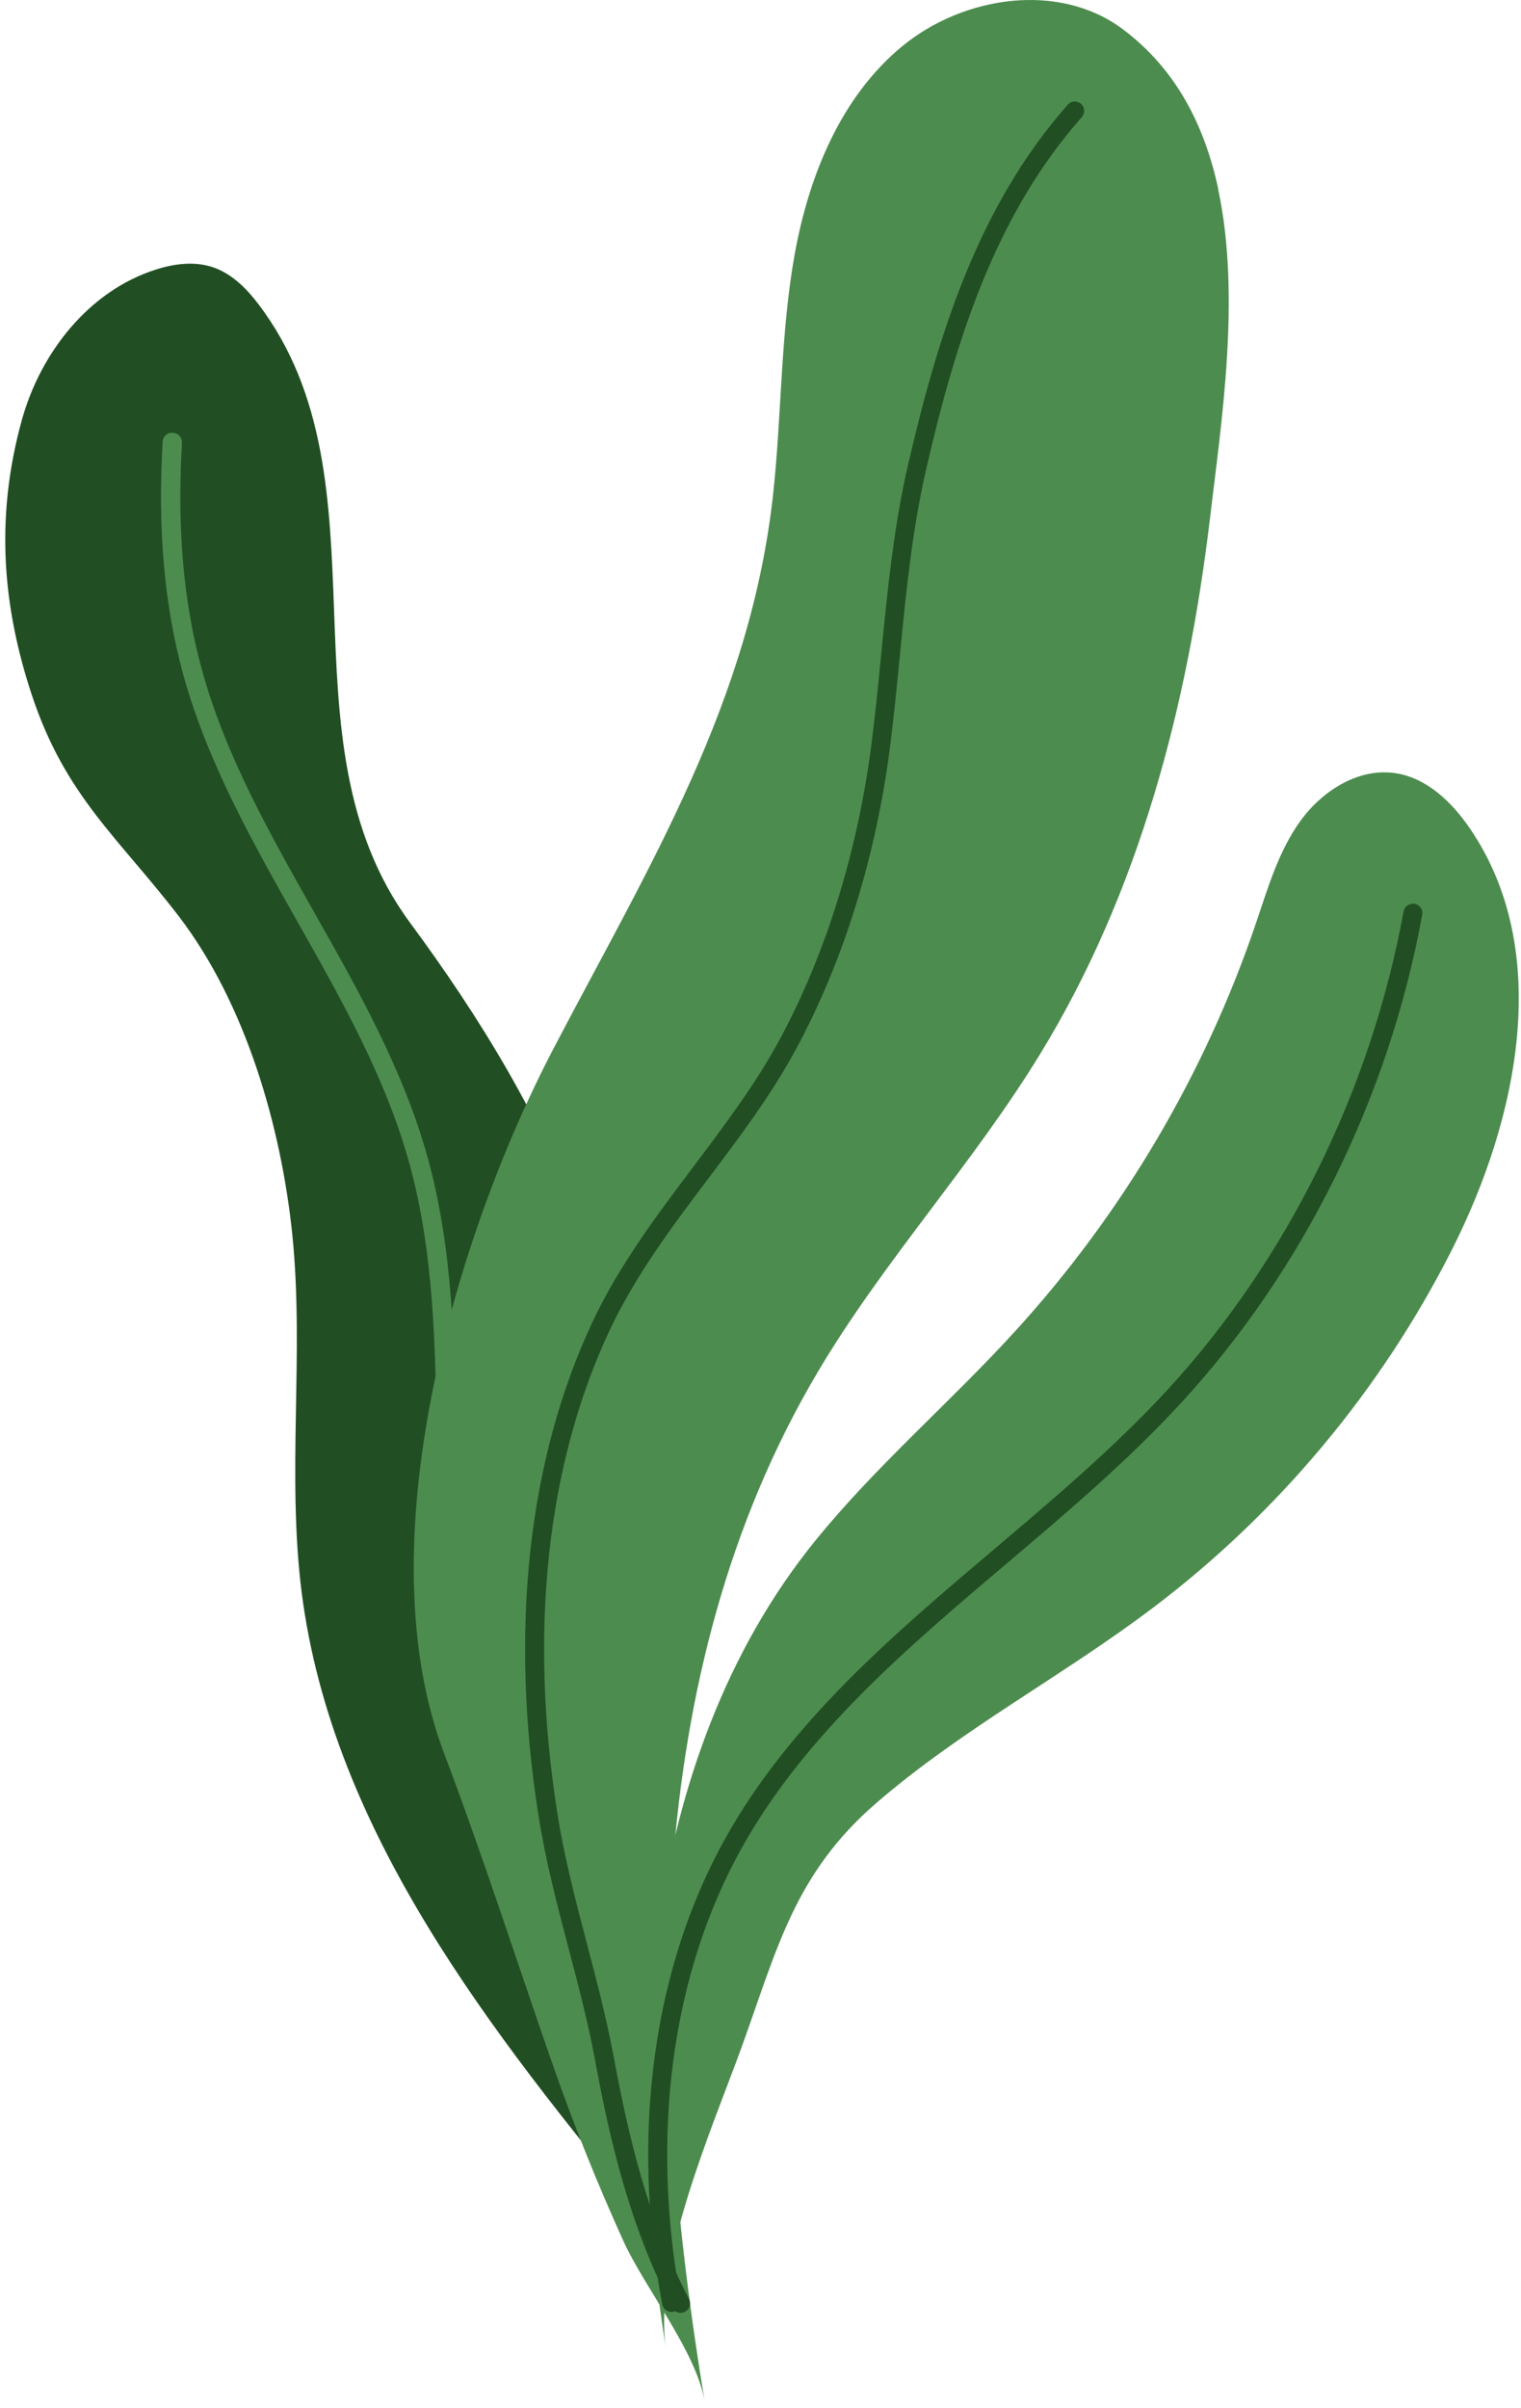
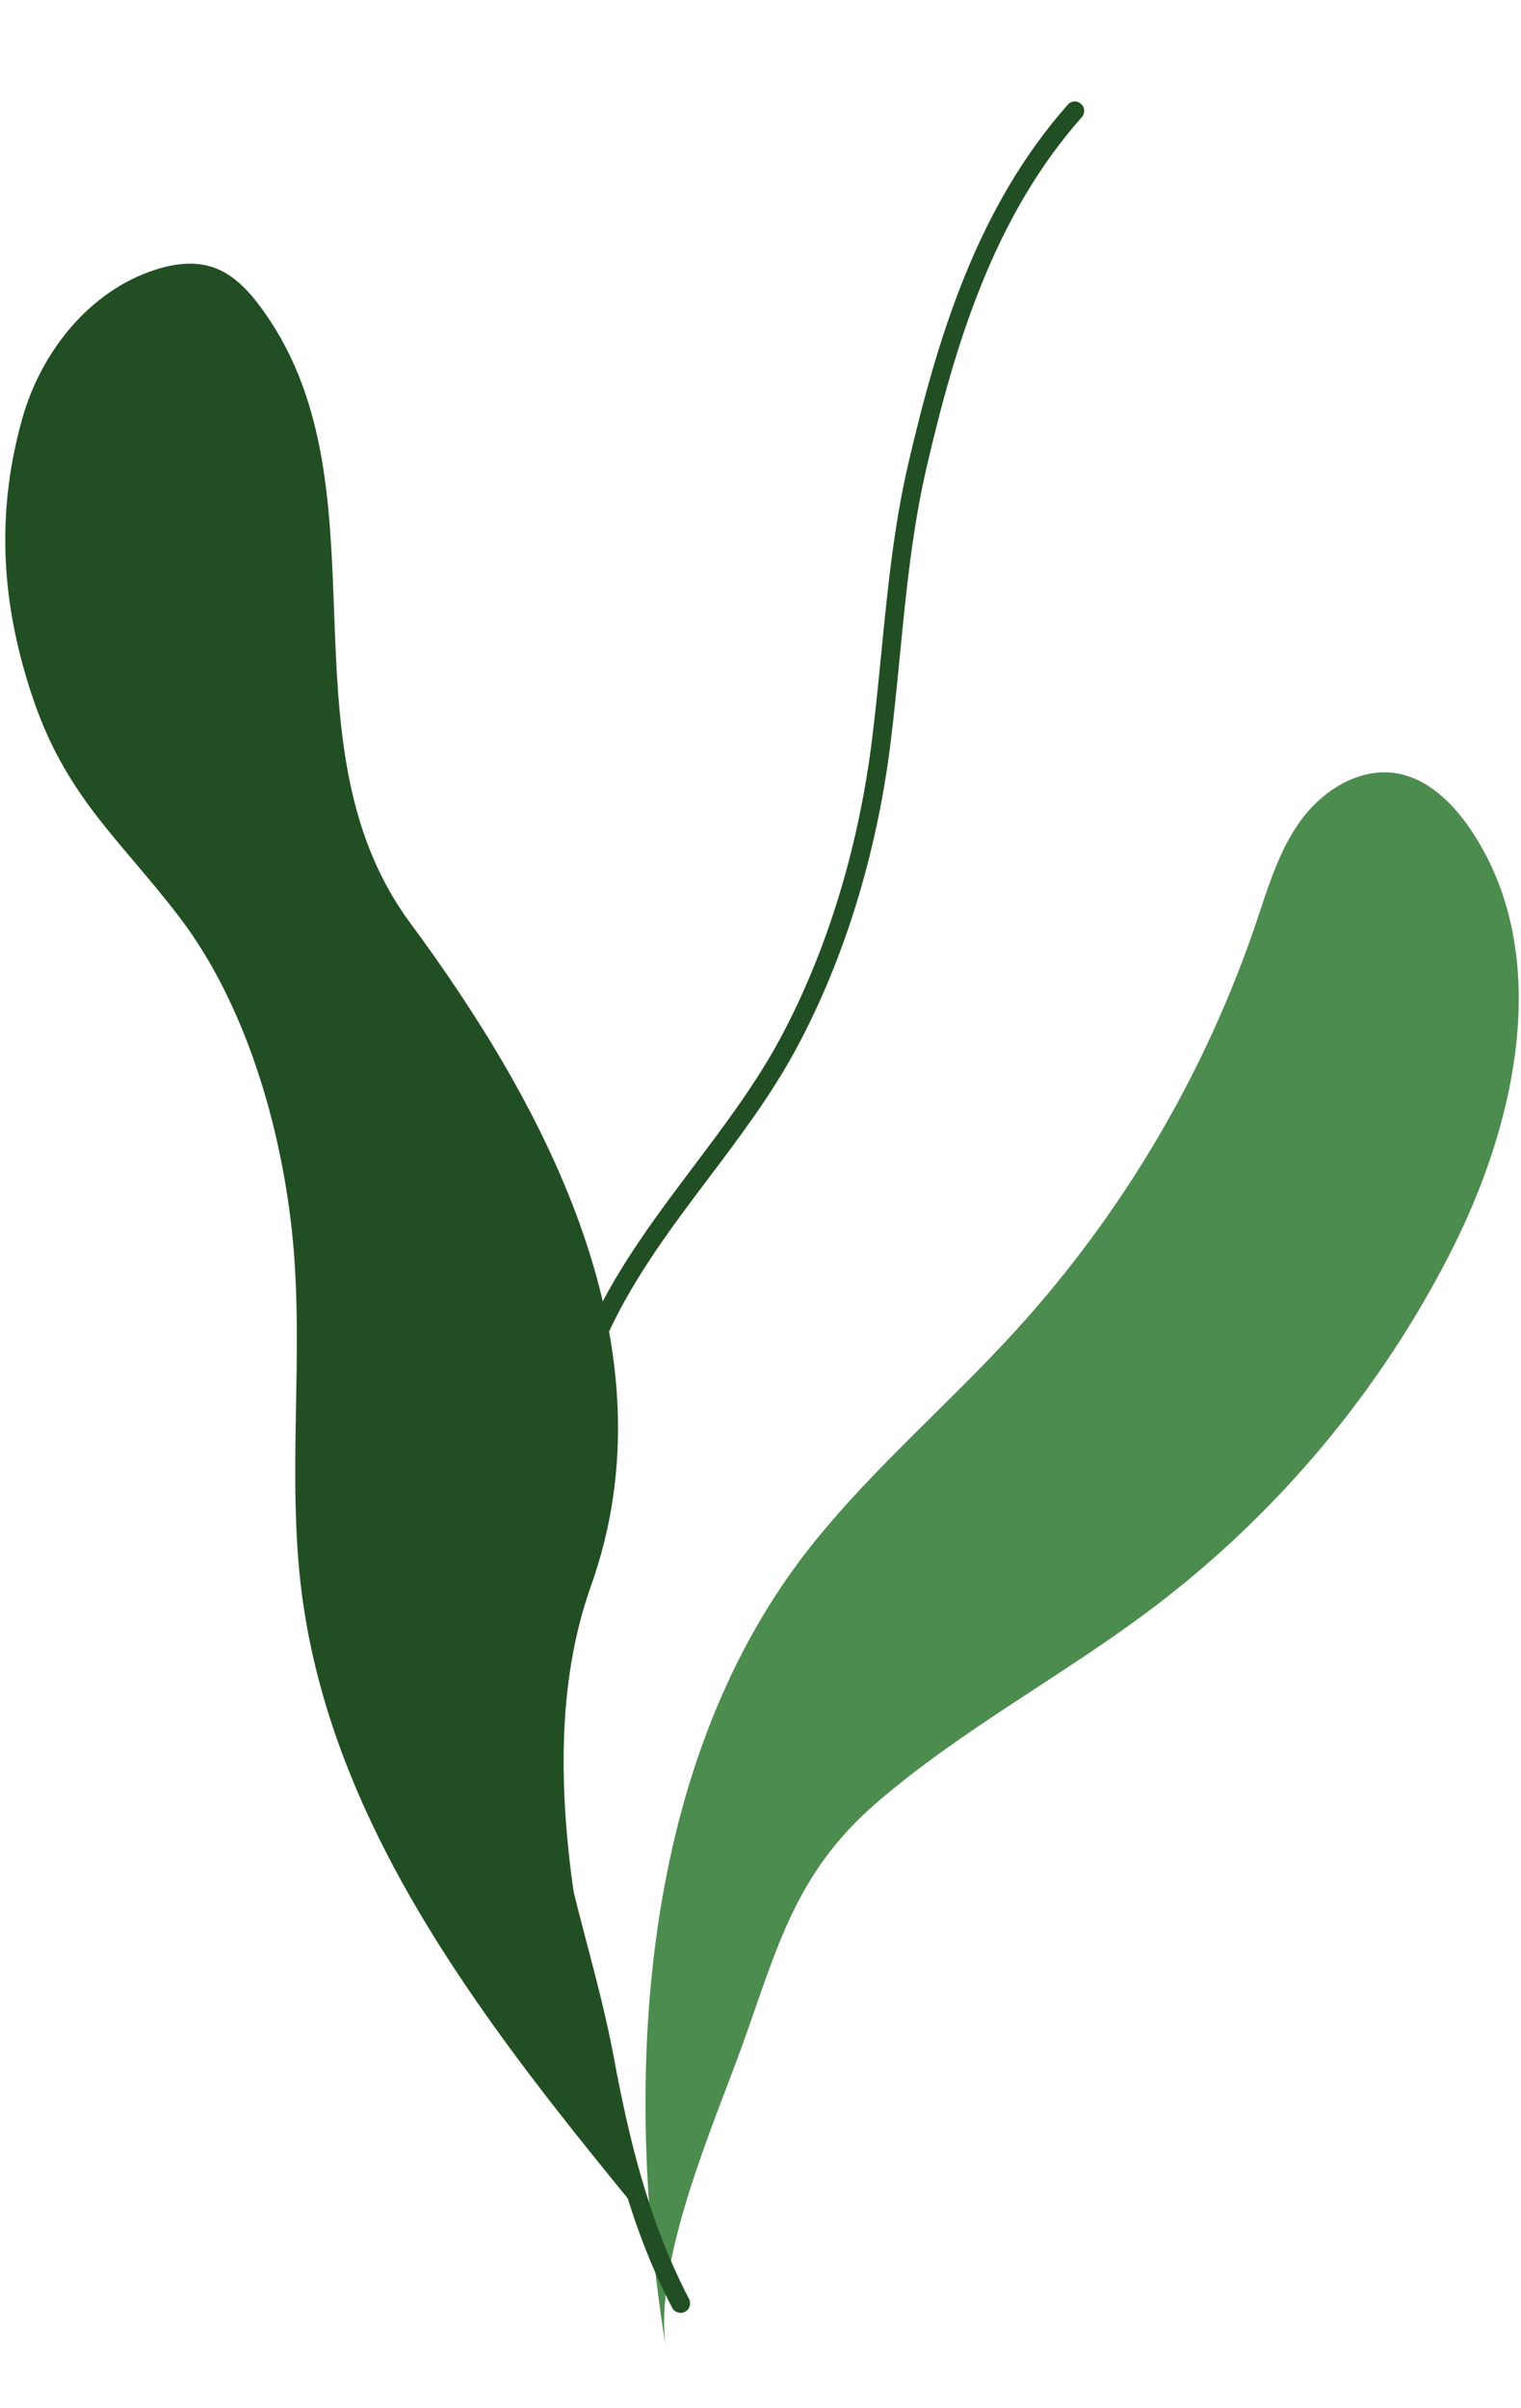
<svg xmlns="http://www.w3.org/2000/svg" width="228" height="361" viewBox="0 0 228 361" fill="none">
  <path d="M4.775 104.198C9.795 119.377 17.823 125.629 26.798 137.351C36.839 150.447 42.167 168.965 43.824 185.139C45.624 202.924 42.972 220.992 45.222 238.729C49.816 274.677 73.733 304.751 96.728 332.742C89.907 303.804 78.256 266.744 88.581 237.758C101.251 202.237 82.069 166.218 61.467 138.322C41.148 110.781 59.004 72.276 38.733 45.588C36.933 43.22 34.731 41.017 31.937 40.07C29.166 39.123 26.087 39.525 23.317 40.425C13.371 43.599 6.124 52.787 3.306 62.851C-0.885 77.912 0.536 91.387 4.775 104.198Z" fill="#214F23" />
-   <path d="M25.851 64.888C25.851 64.888 25.898 64.888 25.945 64.888C26.727 64.936 27.319 65.599 27.272 66.38C26.538 79.168 27.485 90.274 30.232 100.268C33.736 113.174 40.533 125.133 47.069 136.713C53.629 148.293 60.401 160.275 64.048 173.323C67.932 187.2 68.145 201.788 68.334 215.925C68.5 226.842 68.642 238.138 70.513 248.96C73.71 267.502 81.809 284.86 89.671 301.626C90.002 302.337 89.695 303.189 88.984 303.521C88.274 303.852 87.421 303.521 87.09 302.834C79.156 285.879 70.963 268.355 67.695 249.434C65.8 238.398 65.635 226.984 65.469 215.949C65.279 202.001 65.066 187.579 61.277 174.081C57.725 161.364 51.024 149.548 44.559 138.11C37.928 126.364 31.061 114.239 27.437 101.002C24.619 90.677 23.625 79.31 24.383 66.191C24.43 65.433 25.046 64.865 25.803 64.865L25.851 64.888Z" fill="#4D8C4F" />
-   <path d="M182.594 28.323C186.052 44.45 183.068 63.395 181.363 77.816C178.024 105.783 170.778 133.68 155.977 157.905C145.865 174.482 132.509 188.927 122.611 205.622C95.638 251.089 97.059 307.852 105.631 360.021C104.424 352.586 96.656 342.995 93.46 335.962C89.457 327.152 85.858 318.154 82.685 309.013C77.285 293.478 72.36 278.133 66.582 262.859C54.67 231.458 68.216 185.375 83.016 157.1C97.272 129.843 112.594 105.12 115.933 73.696C117.188 61.832 117.022 49.802 119.13 38.08C121.261 26.334 126.021 14.541 135.233 6.939C144.444 -0.638 158.771 -2.77 168.315 4.382C176.343 10.397 180.581 18.875 182.618 28.323L182.594 28.323Z" fill="#4D8C4F" />
  <path d="M131.396 270.248C119.153 280.81 116.525 292.034 111.22 306.74C106.934 318.604 97.77 339.396 99.853 352.16C93.27 311.879 95.662 263.712 122.208 230.961C131.325 219.713 142.432 210.241 152.188 199.537C168.268 181.918 180.629 160.961 188.278 138.369C190.078 133.065 191.664 127.547 194.98 123C198.295 118.453 203.765 115.02 209.307 115.92C213.924 116.677 217.619 120.23 220.271 124.09C232.845 142.371 227.636 167.591 217.619 187.389C207.033 208.322 191.617 226.794 172.909 240.955C159.411 251.185 144.231 259.165 131.396 270.248Z" fill="#4D8C4F" />
  <path d="M161.092 15.204C161.424 15.204 161.755 15.323 162.039 15.56C162.631 16.081 162.679 16.98 162.158 17.573C148.944 32.492 143.166 51.649 138.879 70.144C136.748 79.332 135.801 88.923 134.901 98.206C134.451 102.753 134.001 107.441 133.409 112.059C131.302 128.423 126.447 144.028 119.39 157.148C115.649 164.11 110.841 170.48 106.2 176.637C100.824 183.765 95.283 191.13 91.399 199.394C81.974 219.452 79.251 244.459 83.537 271.739C84.579 278.37 86.308 285.001 87.989 291.395C89.434 296.865 90.902 302.525 91.968 308.184C94.17 320.025 97.059 332.647 103.287 344.629C103.642 345.316 103.382 346.192 102.671 346.547C101.985 346.903 101.108 346.642 100.753 345.932C94.359 333.618 91.399 320.759 89.173 308.682C88.131 303.117 86.663 297.504 85.242 292.105C83.537 285.64 81.785 278.962 80.719 272.166C76.338 244.317 79.156 218.742 88.818 198.163C92.82 189.638 98.48 182.155 103.927 174.908C108.497 168.822 113.257 162.547 116.904 155.774C123.795 142.963 128.531 127.712 130.615 111.68C131.207 107.11 131.657 102.445 132.107 97.922C133.03 88.544 133.978 78.859 136.156 69.505C140.537 50.655 146.457 31.071 160.074 15.678C160.358 15.37 160.737 15.204 161.14 15.204L161.092 15.204Z" fill="#214F23" />
-   <path d="M211.793 135.457C211.793 135.457 211.958 135.457 212.053 135.481C212.835 135.623 213.332 136.357 213.19 137.138C208.217 164.466 195.335 190.491 176.911 210.454C168.93 219.098 159.766 226.865 150.886 234.396C136.038 246.97 120.669 259.995 111.173 277.045C100.682 295.871 97.461 319.978 102.055 344.891C102.198 345.672 101.7 346.406 100.919 346.548C100.161 346.69 99.403 346.193 99.261 345.412C94.525 319.836 97.888 295.066 108.686 275.648C118.443 258.124 134.001 244.957 149.038 232.217C157.848 224.758 166.965 217.038 174.827 208.536C192.872 188.976 205.494 163.448 210.396 136.641C210.514 135.954 211.13 135.481 211.793 135.481L211.793 135.457Z" fill="#214F23" />
</svg>